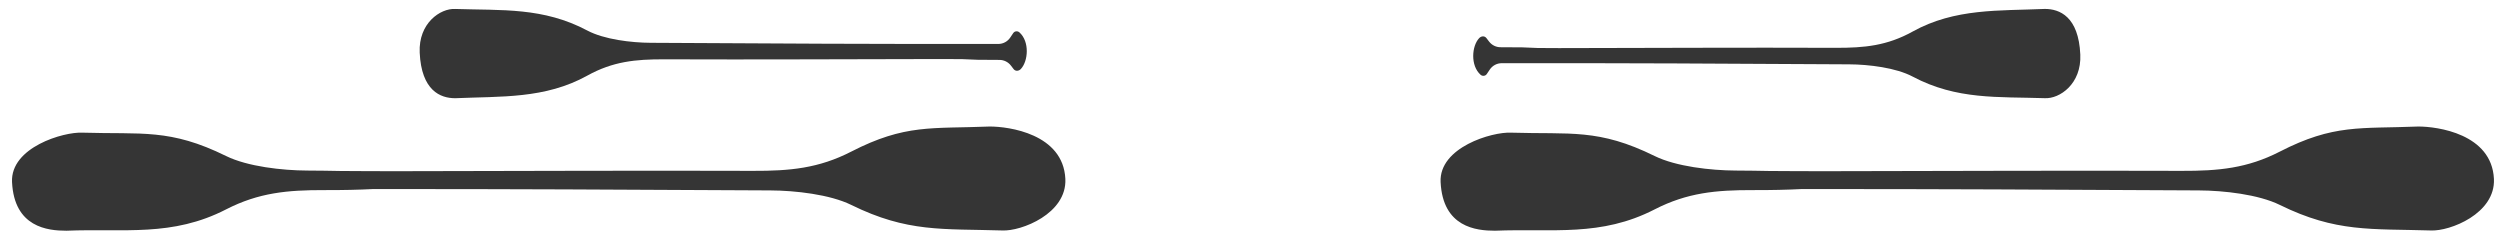
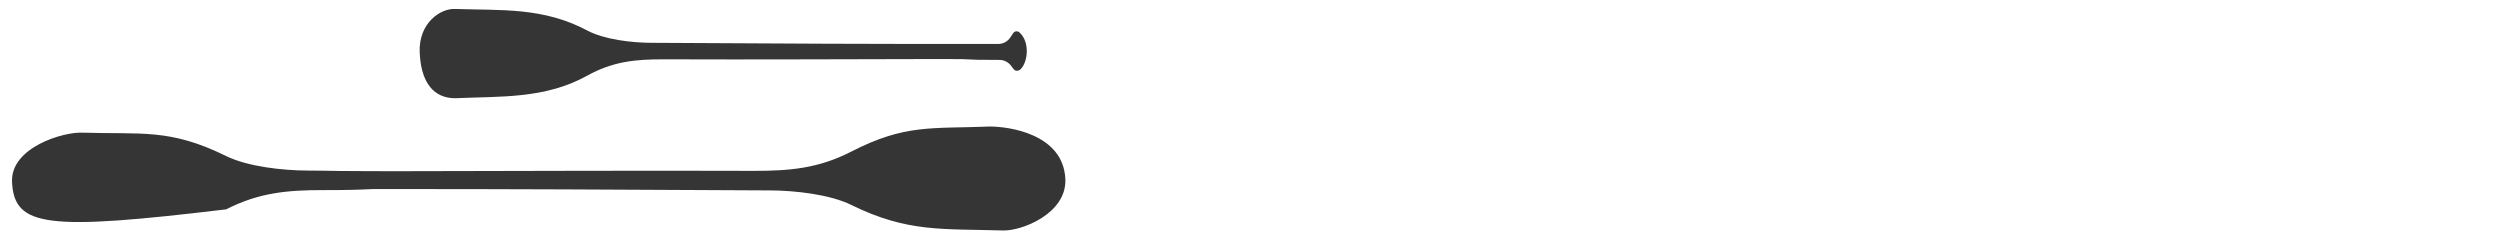
<svg xmlns="http://www.w3.org/2000/svg" width="140px" height="13px" viewBox="0 0 140 13" version="1.1">
  <title>Group 7</title>
  <desc>Created with Sketch.</desc>
  <defs />
  <g id="1.1-5-Day-Whitewater-Courses" stroke="none" stroke-width="1" fill="none" fill-rule="evenodd">
    <g transform="translate(-1010, -624)" fill="#353535" id="Group-7">
      <g transform="translate(1011, 624)">
-         <path d="M98.062,9.575 C99.181,9.583 100.289,9.589 101.372,9.587 C107.97,9.578 114.568,9.545 121.167,9.568 C123.229,9.575 124.847,9.427 126.668,8.491 C129.696,6.935 131.178,7.217 134.427,7.085 C135.478,7.084 138.537,7.488 138.66,10.016 C138.754,11.964 136.189,12.96 135.126,12.906 C131.789,12.803 129.82,13.026 126.671,11.476 C125.472,10.886 123.528,10.67 122.139,10.663 C113.024,10.616 108.238,10.585 99.898,10.587 C99.107,10.627 98.186,10.65 97.167,10.646 C95.104,10.64 93.486,10.788 91.666,11.723 C88.638,13.28 85.967,12.788 82.717,12.92 C81.667,12.921 79.797,12.727 79.674,10.198 C79.58,8.25 82.558,7.375 83.621,7.429 C86.958,7.532 88.514,7.188 91.663,8.738 C92.862,9.328 94.805,9.544 96.195,9.551 C96.874,9.554 97.495,9.563 98.062,9.575 Z" id="Combined-Shape-Copy-3" />
-         <path d="M18.062,9.575 C19.181,9.583 20.289,9.589 21.372,9.587 C27.97,9.578 34.568,9.545 41.167,9.568 C43.229,9.575 44.847,9.427 46.668,8.491 C49.696,6.935 51.178,7.217 54.427,7.085 C55.478,7.084 58.537,7.488 58.66,10.016 C58.754,11.964 56.189,12.96 55.126,12.906 C51.789,12.803 49.82,13.026 46.671,11.476 C45.472,10.886 43.528,10.67 42.139,10.663 C33.024,10.616 28.238,10.585 19.898,10.587 C19.107,10.627 18.186,10.65 17.167,10.646 C15.104,10.64 13.486,10.788 11.666,11.723 C8.638,13.28 5.967,12.788 2.717,12.92 C1.667,12.921 -0.203,12.727 -0.326,10.198 C-0.42,8.25 2.558,7.375 3.621,7.429 C6.958,7.532 8.514,7.188 11.663,8.738 C12.862,9.328 14.805,9.544 16.195,9.551 C16.874,9.554 17.495,9.563 18.062,9.575 Z" id="Combined-Shape-Copy-4" />
-         <path d="M99.167,-13.107 C98.97,-12.954 98.855,-12.718 98.855,-12.472 C98.857,-9.968 98.802,-11.636 98.806,-9.198 C98.814,-4.032 98.842,1.134 98.822,6.3 C98.817,7.916 98.942,9.182 99.733,10.608 C101.048,12.978 100.888,15.466 101,18.01 C101.001,18.833 100.58,19.901 98.444,19.997 C96.798,20.071 95.956,18.837 96.002,18.005 C96.089,15.392 95.9,13.076 97.21,10.61 C97.709,9.671 97.891,8.15 97.897,7.061 C97.941,-0.791 97.968,-4.54 97.961,-12.41 C97.96,-12.677 97.825,-12.926 97.599,-13.076 L97.356,-13.239 C97.236,-13.318 97.22,-13.484 97.315,-13.59 C97.834,-14.167 98.923,-14.079 99.361,-13.67 C99.486,-13.554 99.504,-13.367 99.37,-13.263 L99.167,-13.107 Z" id="Fill-1-Copy-3" transform="translate(98.5, 3) rotate(-90) translate(-98.5, -3) " />
+         <path d="M18.062,9.575 C19.181,9.583 20.289,9.589 21.372,9.587 C27.97,9.578 34.568,9.545 41.167,9.568 C43.229,9.575 44.847,9.427 46.668,8.491 C49.696,6.935 51.178,7.217 54.427,7.085 C55.478,7.084 58.537,7.488 58.66,10.016 C58.754,11.964 56.189,12.96 55.126,12.906 C51.789,12.803 49.82,13.026 46.671,11.476 C45.472,10.886 43.528,10.67 42.139,10.663 C33.024,10.616 28.238,10.585 19.898,10.587 C19.107,10.627 18.186,10.65 17.167,10.646 C15.104,10.64 13.486,10.788 11.666,11.723 C1.667,12.921 -0.203,12.727 -0.326,10.198 C-0.42,8.25 2.558,7.375 3.621,7.429 C6.958,7.532 8.514,7.188 11.663,8.738 C12.862,9.328 14.805,9.544 16.195,9.551 C16.874,9.554 17.495,9.563 18.062,9.575 Z" id="Combined-Shape-Copy-4" />
        <path d="M40.167,-13.107 C39.97,-12.954 39.855,-12.718 39.855,-12.472 C39.857,-9.968 39.802,-11.636 39.806,-9.198 C39.814,-4.032 39.842,1.134 39.822,6.3 C39.817,7.916 39.942,9.182 40.733,10.608 C42.048,12.978 41.888,15.466 42,18.01 C42.001,18.833 41.58,19.901 39.444,19.997 C37.798,20.071 36.956,18.837 37.002,18.005 C37.089,15.392 36.9,13.076 38.21,10.61 C38.709,9.671 38.891,8.15 38.897,7.061 C38.941,-0.791 38.968,-4.54 38.961,-12.41 C38.96,-12.677 38.825,-12.926 38.599,-13.076 L38.356,-13.239 C38.236,-13.318 38.22,-13.484 38.315,-13.59 C38.834,-14.167 39.923,-14.079 40.361,-13.67 C40.486,-13.554 40.504,-13.367 40.37,-13.263 L40.167,-13.107 Z" id="Fill-1-Copy-6" transform="translate(39.5, 3) rotate(-270) translate(-39.5, -3) " />
      </g>
    </g>
  </g>
</svg>